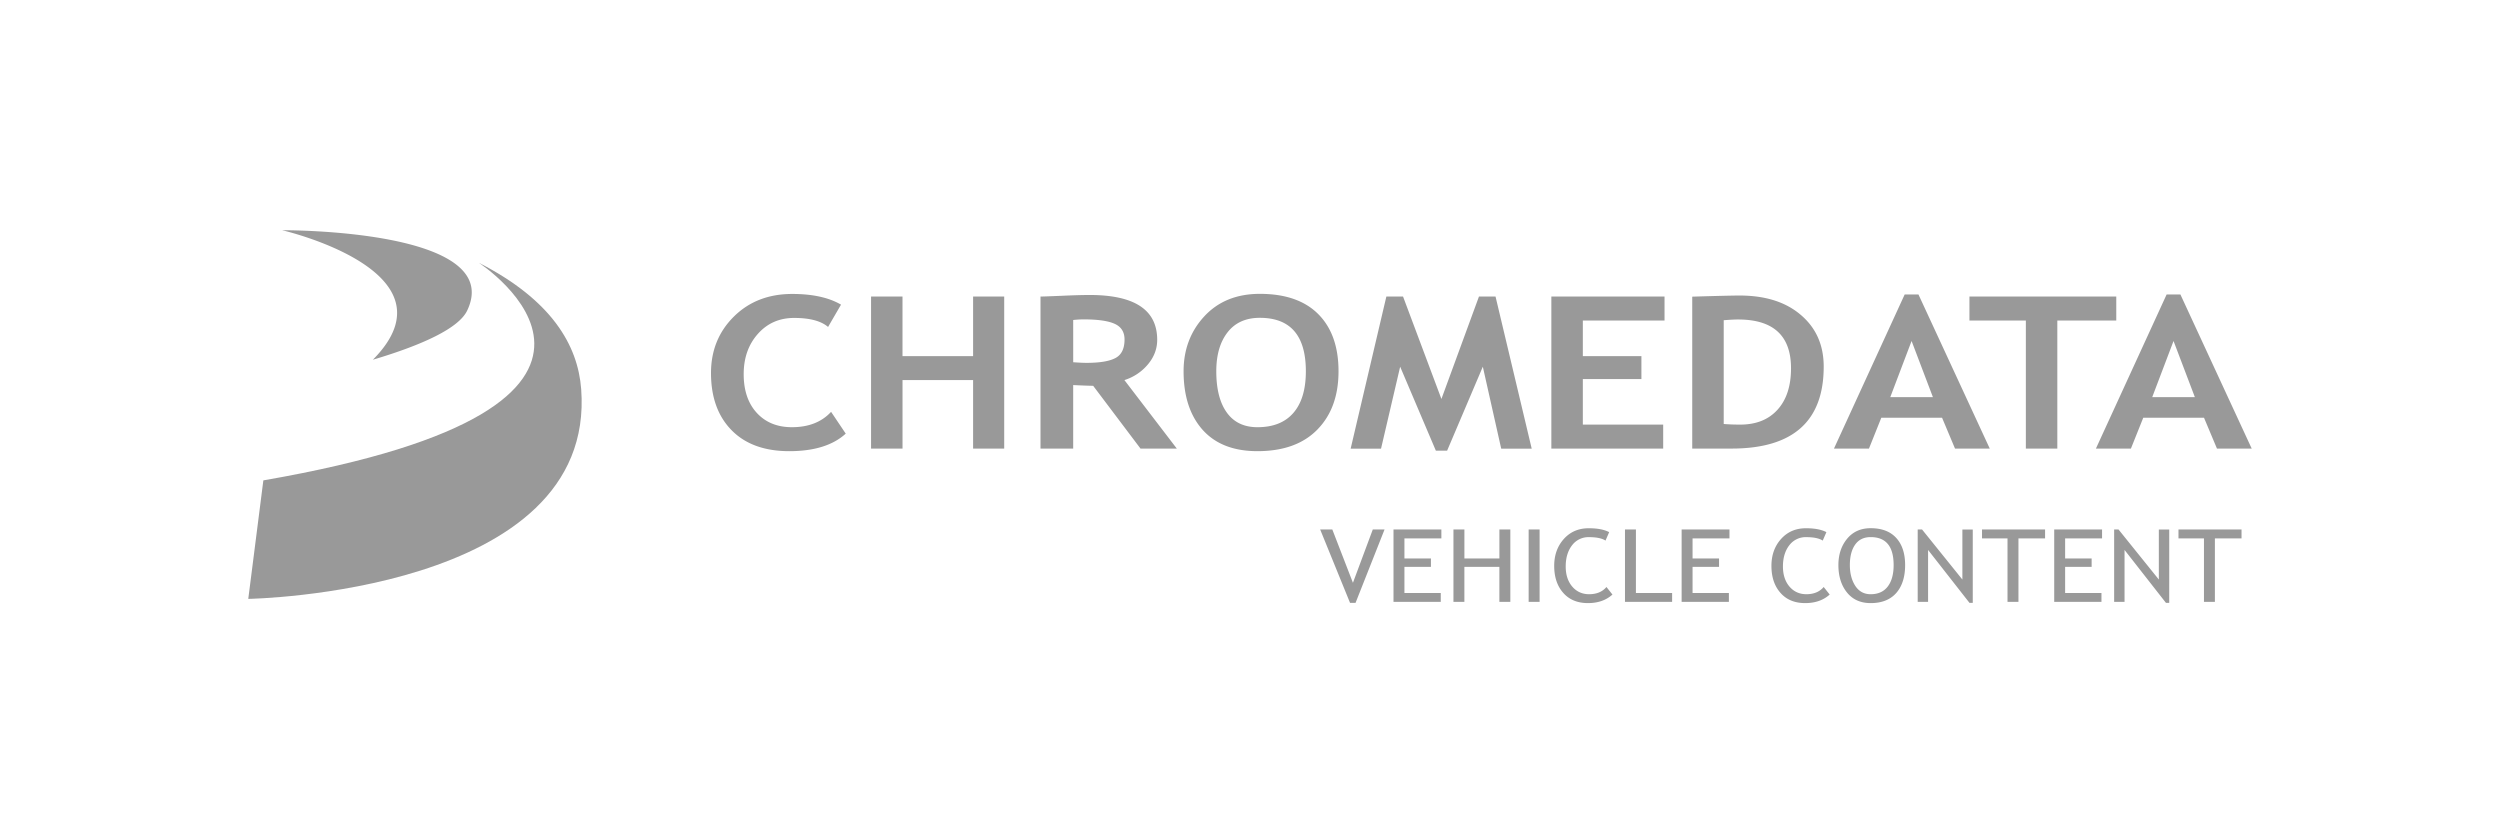
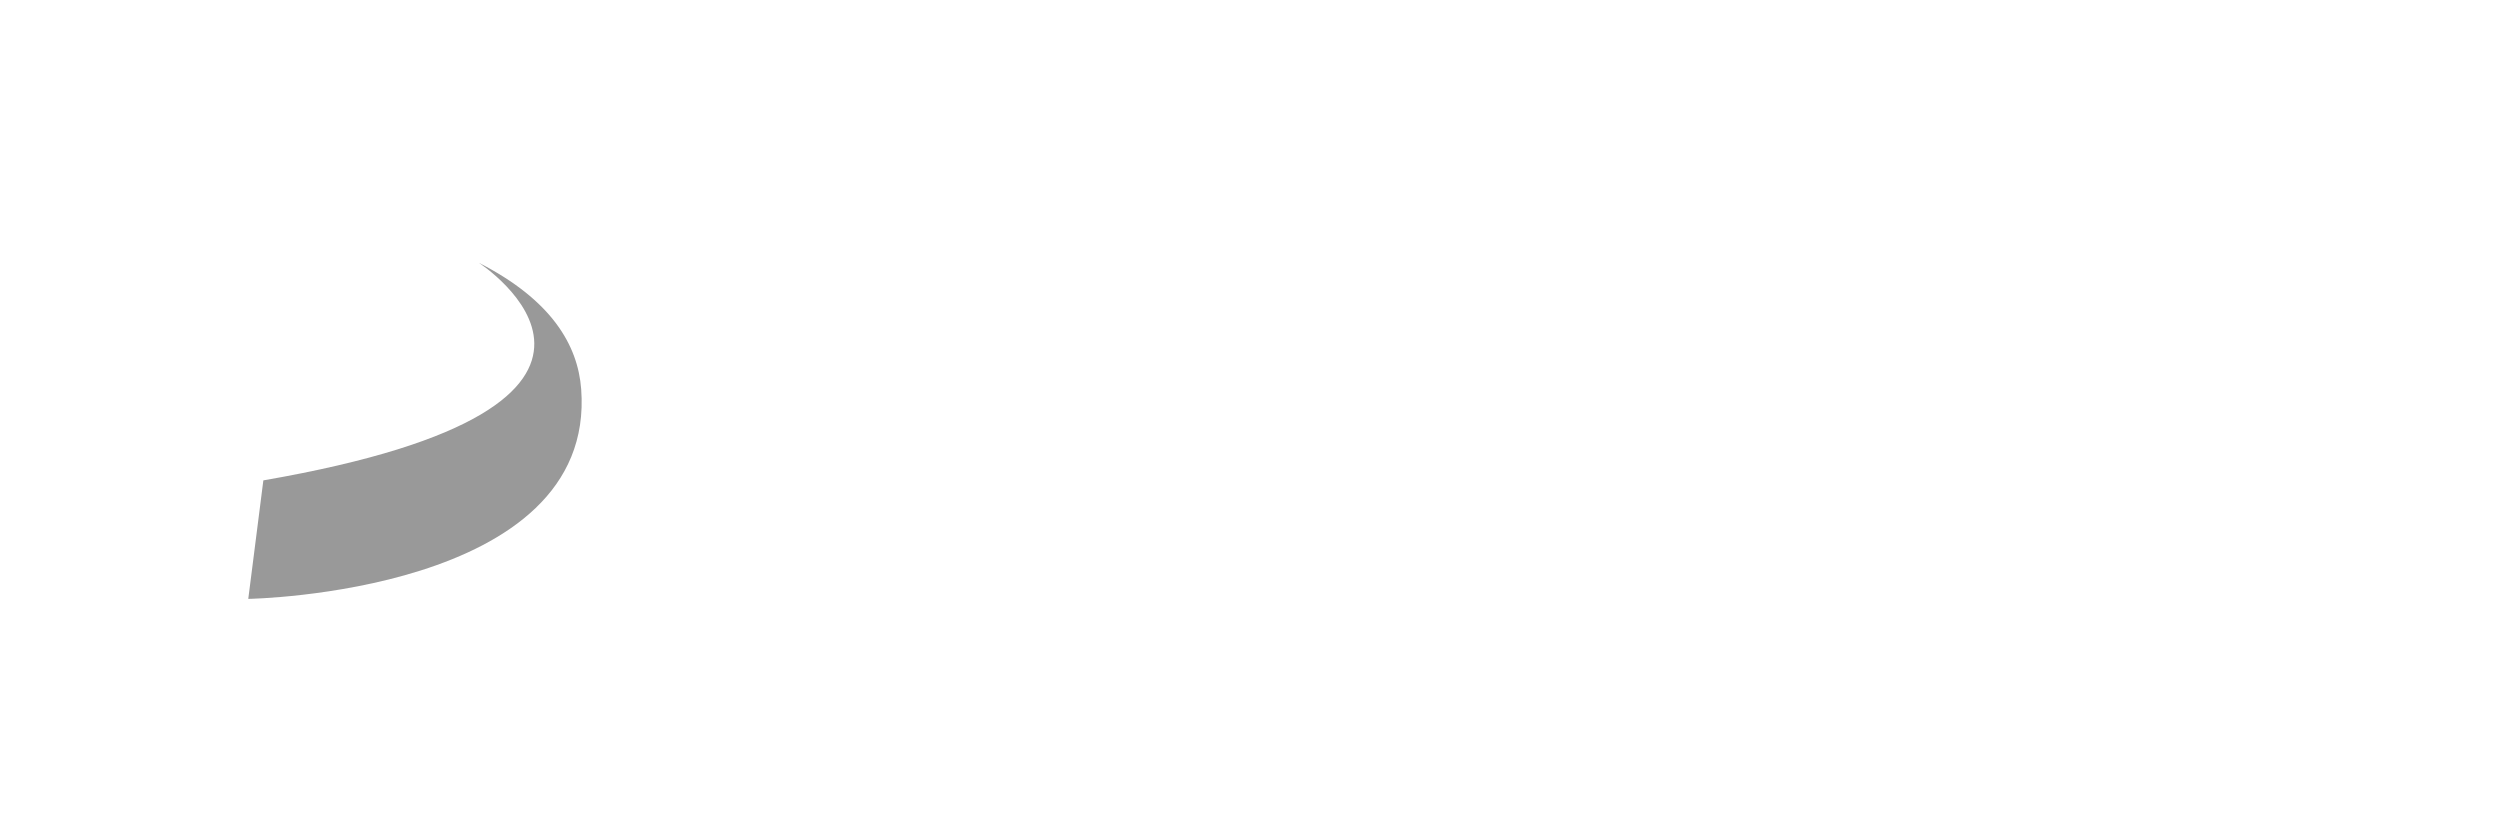
<svg xmlns="http://www.w3.org/2000/svg" viewBox="0 0 150 50">
  <g fill="#999">
-     <path d="M75.591 17.631c-1.39 0-2.5.45-3.334 1.351-.828.897-1.242 1.995-1.242 3.294 0 1.486.38 2.656 1.14 3.511.765.856 1.862 1.283 3.29 1.283 1.555 0 2.753-.432 3.596-1.295.847-.863 1.27-2.03 1.27-3.5 0-1.468-.404-2.61-1.212-3.424-.809-.813-1.978-1.22-3.508-1.22zm-28.057.006c-1.424 0-2.593.455-3.508 1.364-.91.905-1.366 2.032-1.366 3.38 0 1.45.412 2.593 1.235 3.431.823.839 1.978 1.258 3.465 1.258 1.486 0 2.614-.35 3.384-1.052l-.879-1.308c-.566.615-1.35.922-2.353.922-.876 0-1.578-.286-2.106-.86-.523-.572-.785-1.346-.785-2.322 0-.975.284-1.78.85-2.416.567-.639 1.293-.958 2.179-.958.935 0 1.612.18 2.034.541l.777-1.338c-.731-.428-1.707-.642-2.927-.642zm66.746.032l-4.242 9.245h2.1l.74-1.849h3.646l.777 1.85h2.085l-4.278-9.246zm15.717 0l-4.242 9.245h2.1l.74-1.849h3.646l.777 1.85h2.085l-4.278-9.246zm-64.618.03c-.436 0-1.01.017-1.721.05-.712.03-1.121.044-1.228.044v9.121h1.961v-3.81c.514.025.913.04 1.199.044l2.84 3.766h2.178l-3.144-4.109a3.004 3.004 0 001.409-.94c.373-.444.559-.936.559-1.476 0-1.793-1.351-2.69-4.053-2.69zm38.995.032c-.387 0-1.334.023-2.84.068v9.115h2.36c3.685 0 5.528-1.64 5.528-4.918 0-1.287-.455-2.318-1.366-3.095-.905-.78-2.133-1.17-3.682-1.17zm-52.111.062v9.121h1.888v-4.109h4.235v4.11h1.866v-9.122h-1.866v3.574H54.15v-3.574zm30.918 0l-2.143 9.128h1.823l1.148-4.919 2.142 5.037h.676l2.142-5.037 1.104 4.919h1.83l-2.171-9.128h-.995l-2.252 6.145-2.302-6.145zm9.9 0v9.121h6.71v-1.438H94.97v-2.733h3.515v-1.376H94.97V19.23h4.902v-1.438zm25.085 0v1.438h3.385v7.683h1.888v-7.683h3.537v-1.438zm-42.575 1.276c1.84 0 2.76 1.07 2.76 3.207 0 1.092-.25 1.924-.748 2.497-.494.572-1.213.859-2.157.859-.804 0-1.416-.293-1.837-.878-.422-.585-.632-1.411-.632-2.478 0-.98.225-1.758.675-2.335.45-.581 1.097-.872 1.94-.872zm-10.56.094c.843 0 1.46.089 1.852.267.392.179.589.492.589.94 0 .553-.184.924-.552 1.115-.364.191-.94.286-1.73.286-.183 0-.45-.012-.798-.037V19.2c.223-.025.436-.037.64-.037zm39.256.006c2.116 0 3.174.975 3.174 2.926 0 1.067-.271 1.897-.813 2.491-.538.594-1.283.89-2.237.89-.354 0-.683-.012-.988-.037v-6.226c.373-.03.66-.044.864-.044zm10.408 1.289l1.279 3.368h-2.557zm15.717 0l1.279 3.368h-2.557zM112.24 31.692c-.593 0-1.064.211-1.414.634-.348.423-.522.949-.522 1.577 0 .668.17 1.216.512 1.643.343.427.818.64 1.424.64.665 0 1.176-.202 1.533-.605.356-.405.534-.964.534-1.678 0-.695-.178-1.238-.534-1.627-.355-.39-.866-.584-1.533-.584zm-16.917.003c-.61 0-1.108.214-1.493.643-.385.429-.578.968-.578 1.616 0 .67.18 1.21.542 1.618.36.41.855.614 1.483.614.6 0 1.09-.17 1.47-.513l-.36-.453c-.244.288-.59.433-1.041.433-.414 0-.751-.154-1.014-.46-.26-.308-.39-.71-.39-1.203 0-.518.126-.941.38-1.27a1.226 1.226 0 011.017-.491c.451 0 .781.069.991.207l.22-.507c-.295-.156-.704-.234-1.227-.234zm13.034 0c-.61 0-1.108.214-1.493.643-.385.429-.578.968-.578 1.616 0 .67.18 1.21.542 1.618.36.41.855.614 1.483.614.6 0 1.09-.17 1.47-.513l-.36-.453c-.244.288-.59.433-1.04.433-.414 0-.752-.154-1.015-.46-.26-.308-.39-.71-.39-1.203 0-.518.126-.941.38-1.27a1.226 1.226 0 011.017-.491c.451 0 .781.069.991.207l.22-.507c-.295-.156-.704-.234-1.227-.234zm-29.147.074l1.792 4.402h.331l1.74-4.402h-.706l-1.191 3.199-1.237-3.199zm4.4 0v4.343h2.836v-.534h-2.18v-1.565h1.59v-.504h-1.59v-1.206h2.216v-.534zm3.597 0v4.343h.656v-2.099h2.1v2.099h.657v-4.343h-.656v1.74h-2.1v-1.74zm4.512 0v4.343h.657v-4.343zm5.78 0v4.343h2.828v-.534h-2.172V31.77zm3.399 0v4.343h2.835v-.534h-2.179v-1.565h1.589v-.504h-1.589v-1.206h2.215v-.534zm14.164 0v4.343h.623v-3.115l2.484 3.174h.197V31.77h-.623v3.003l-2.419-3.003zm3.859 0v.534h1.53v3.809h.656v-3.81h1.598v-.533zm4.332 0v4.343h2.835v-.534h-2.18v-1.565h1.59v-.504h-1.59v-1.206h2.216v-.534zm3.596 0v4.343h.624v-3.115l2.484 3.174h.197V31.77h-.624v3.003l-2.418-3.003zm3.86 0v.534h1.529v3.809h.656v-3.81h1.598v-.533zm-18.47.457c.92 0 1.379.559 1.379 1.677 0 .554-.119.984-.355 1.29-.234.306-.575.46-1.024.46-.396 0-.703-.168-.922-.502-.216-.334-.325-.75-.325-1.248 0-.517.106-.926.319-1.227.212-.3.522-.45.928-.45zM22.373 21.584c5.256-5.302-5.44-7.77-5.44-7.77s13.45-.093 11.096 4.824c-.504 1.05-2.639 2.046-5.656 2.946z" />
    <path d="M14.896 35.933s20.902-.338 19.975-12.587c-.199-2.628-1.761-5.34-6.143-7.58 0 0 13.187 8.532-12.927 13.057l-.905 7.11" />
  </g>
</svg>